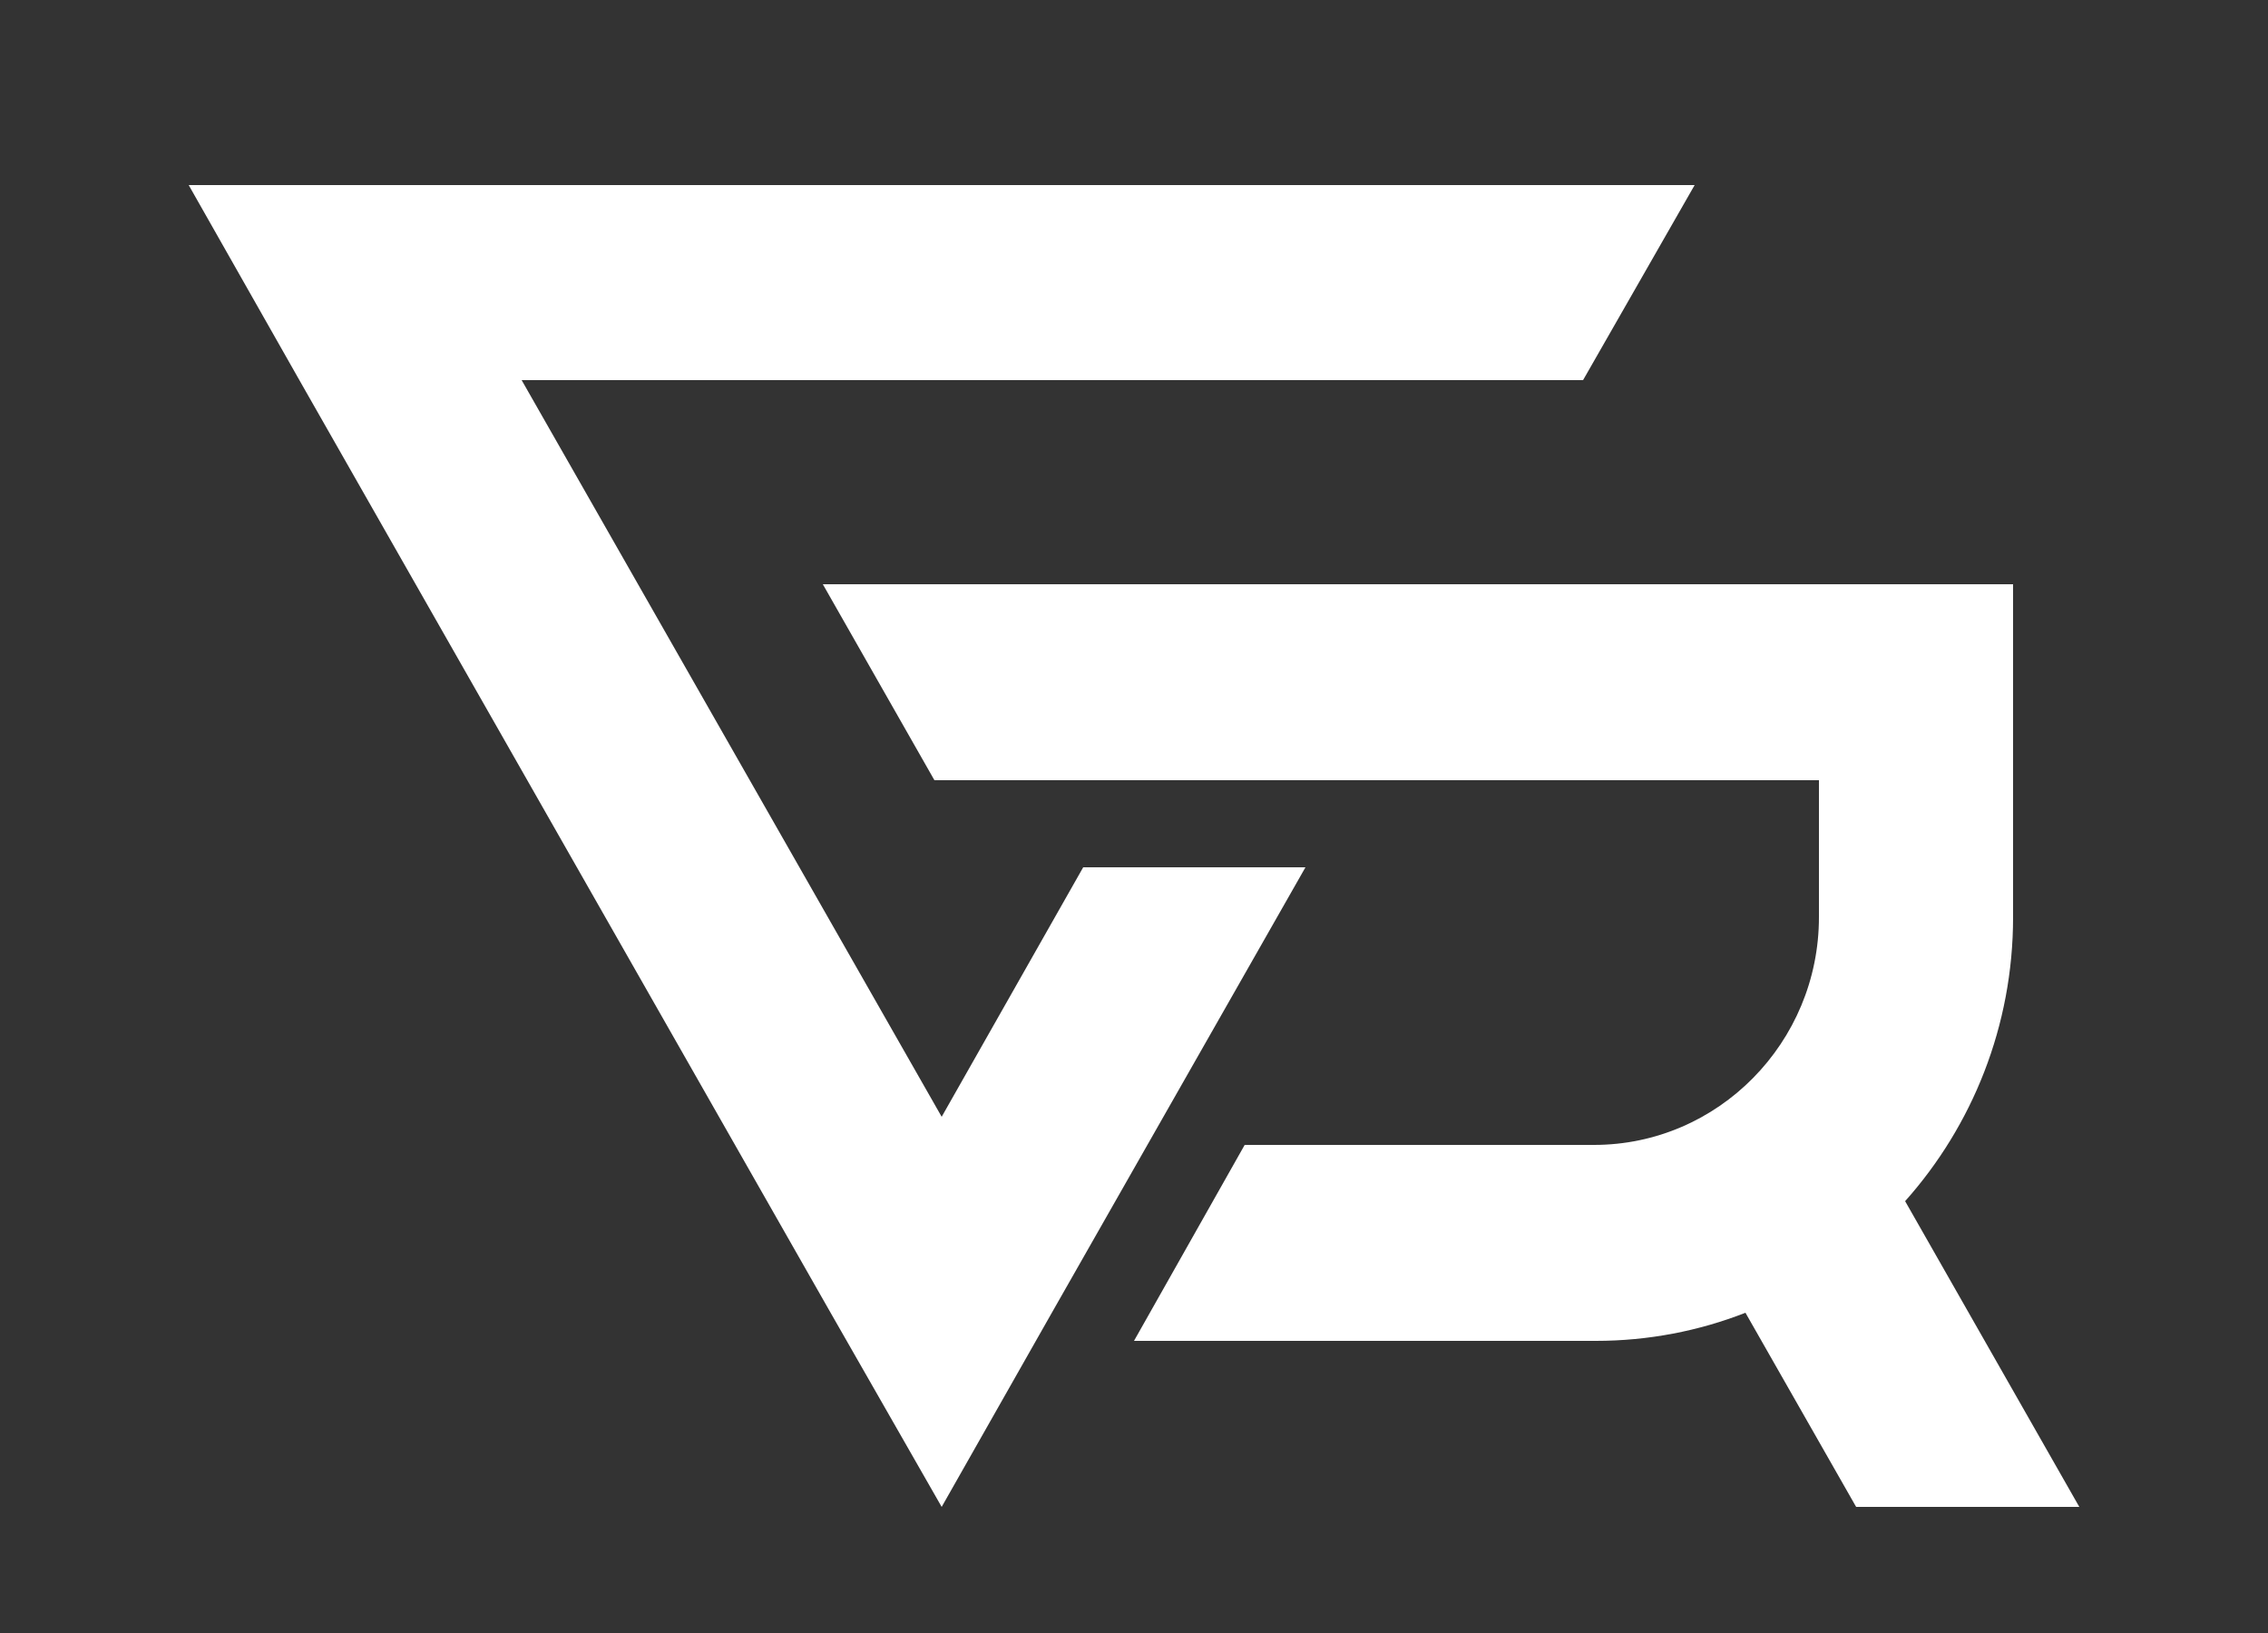
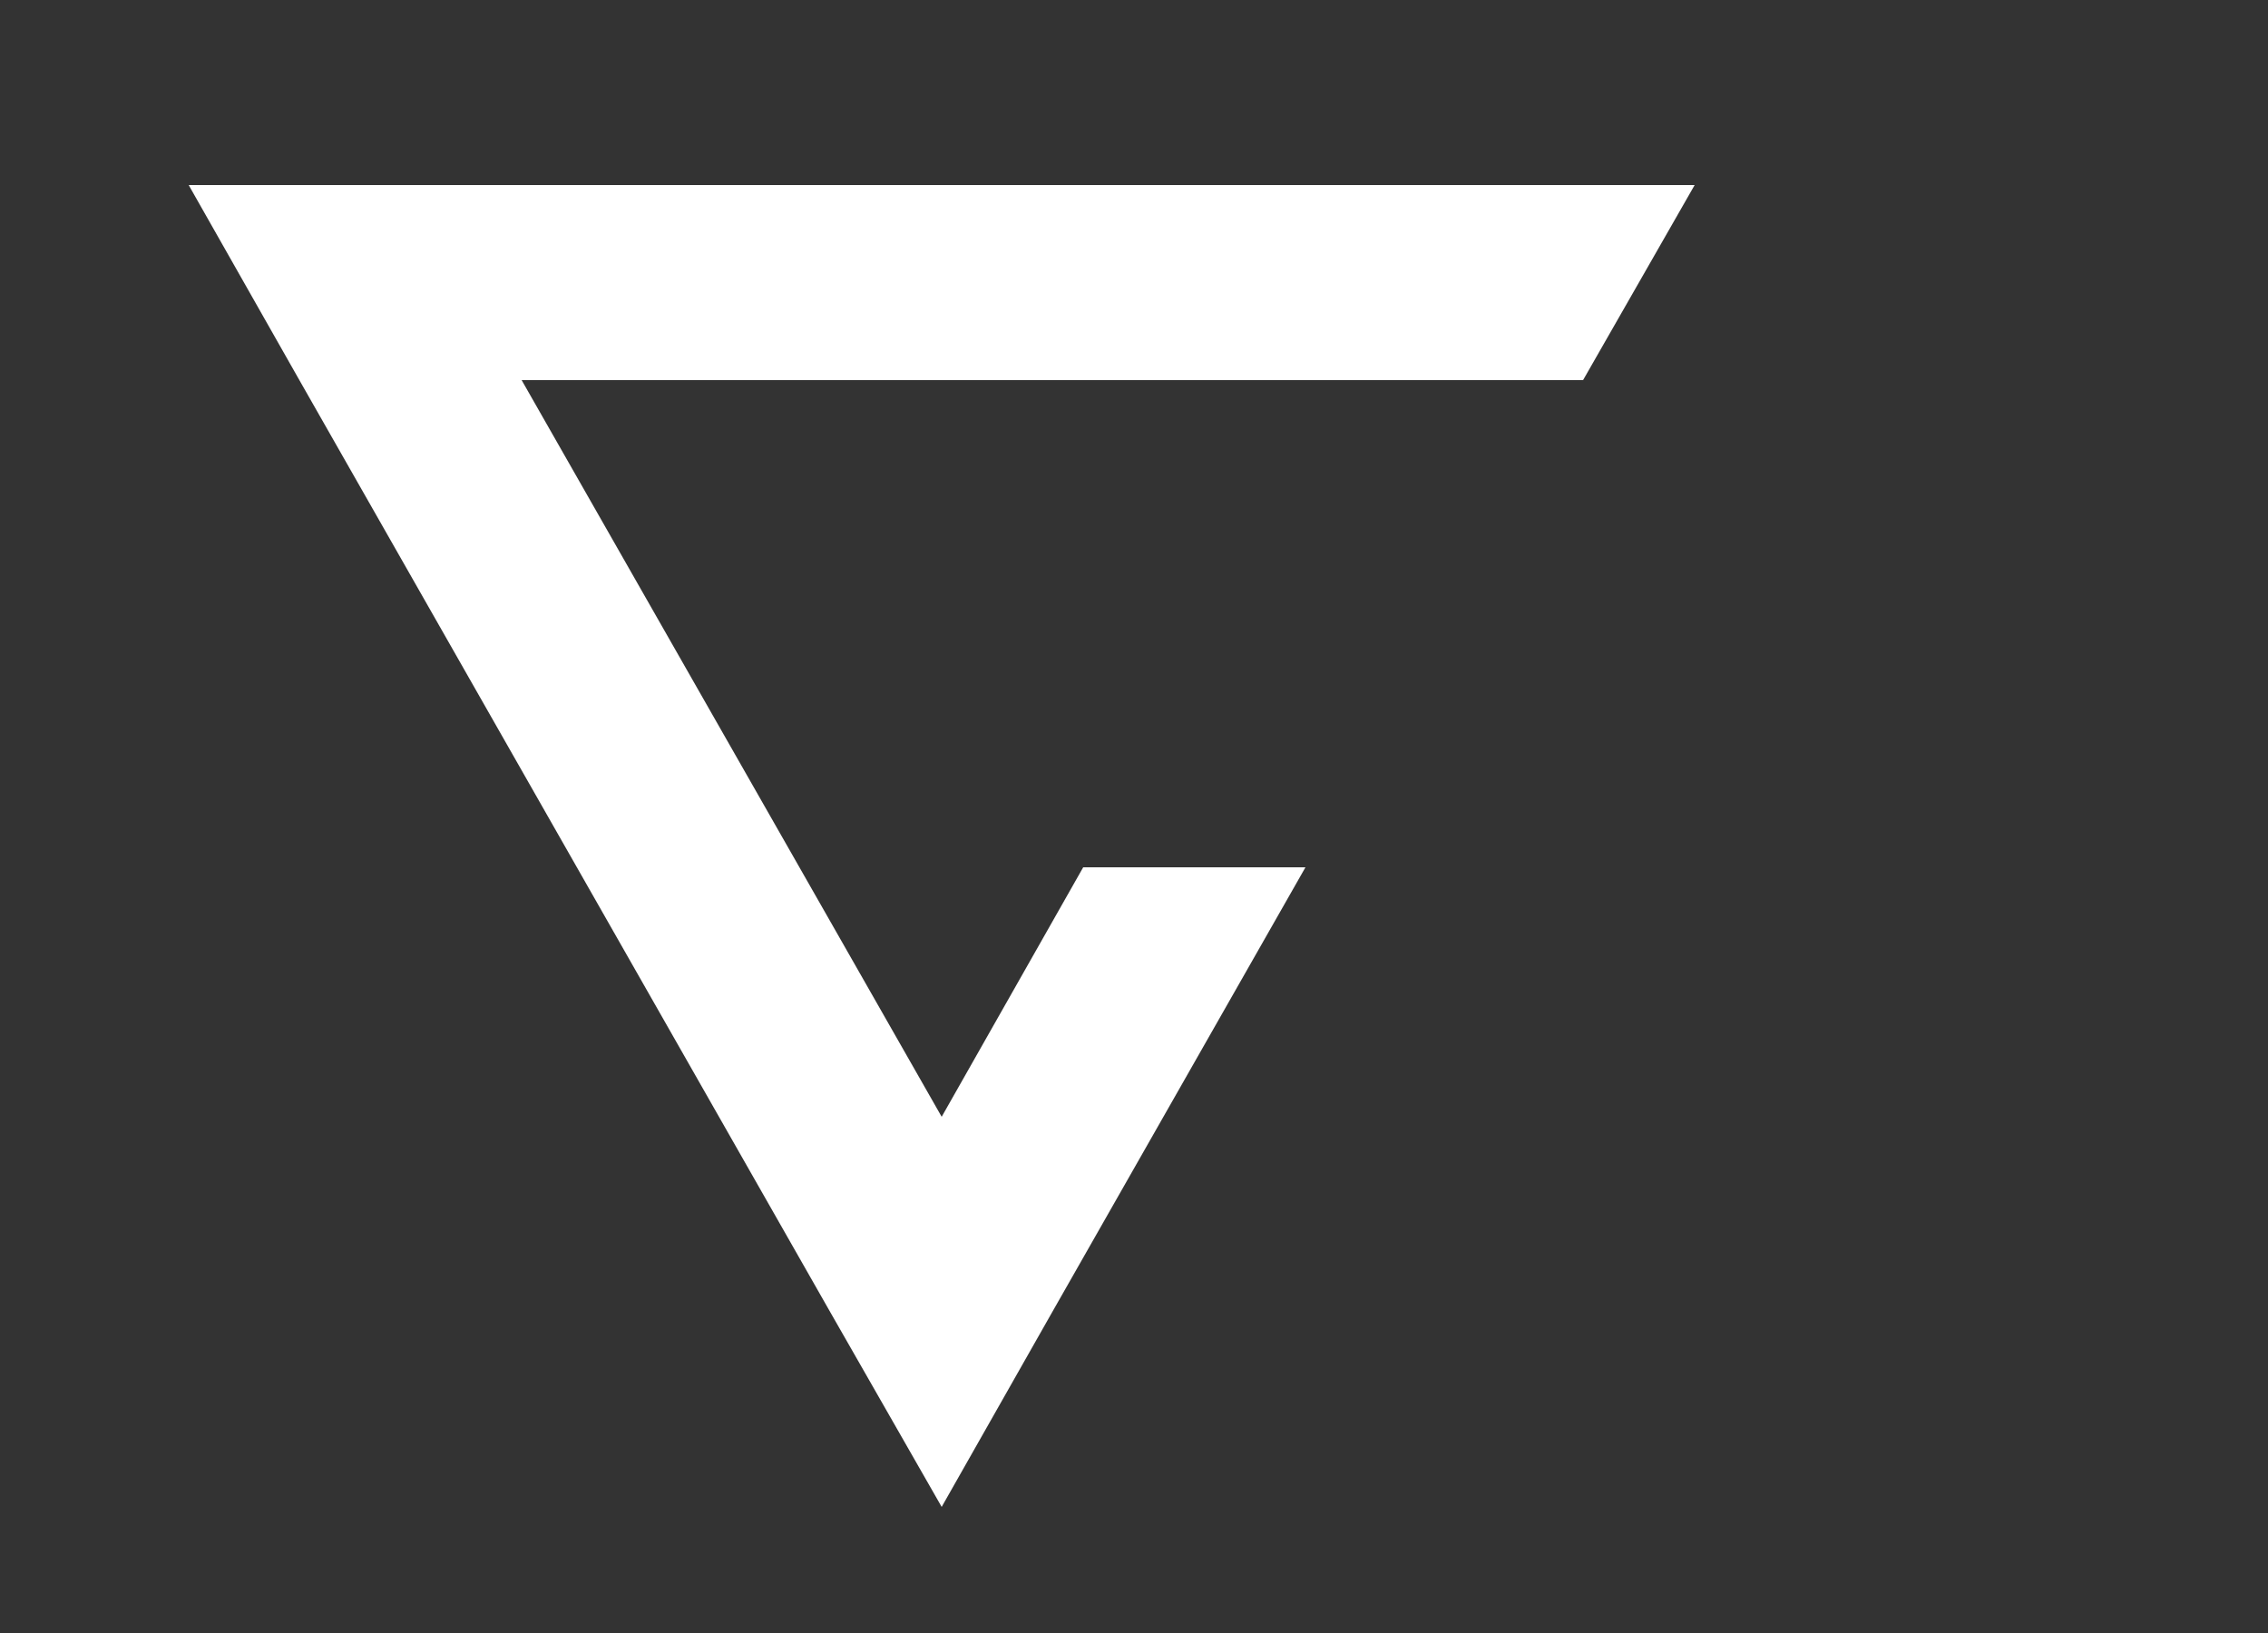
<svg xmlns="http://www.w3.org/2000/svg" id="Layer_1" x="0px" y="0px" viewBox="0 0 250 180" style="enable-background:new 0 0 250 180;" xml:space="preserve">
  <rect x="0" y="0" width="250" height="180" fill="#333333" stroke="none" />
  <style type="text/css">	.st0{display:none;}	.st1{fill-rule:evenodd;clip-rule:evenodd;fill:#FFFFFF;}</style>
  <g>
    <rect x="5.9" y="-30.7" class="st0" width="238.2" height="241.5" />
    <g>
-       <path class="st1" d="M229.2,166.1L210,132.4c7.4-8.3,11.9-19.3,11.9-31.3v0V64.4l-131.2,0l12.3,21.6h97.5v15.1v0   c0,13.8-11.1,25.1-24.8,25.1h-38.5L125,147.8h50.9c5.8,0,11.4-1.1,16.5-3.1l12.2,21.4H229.2z" />
      <polygon class="st1" points="150,41.9 174.5,41.9 186.8,20.4 162.3,20.4 45.3,20.4 20.8,20.4 33,41.9 91.5,144.6 103.8,166.1    116,144.6 143.9,95.6 119.4,95.6 103.8,123.1 57.5,41.9   " />
    </g>
  </g>
</svg>